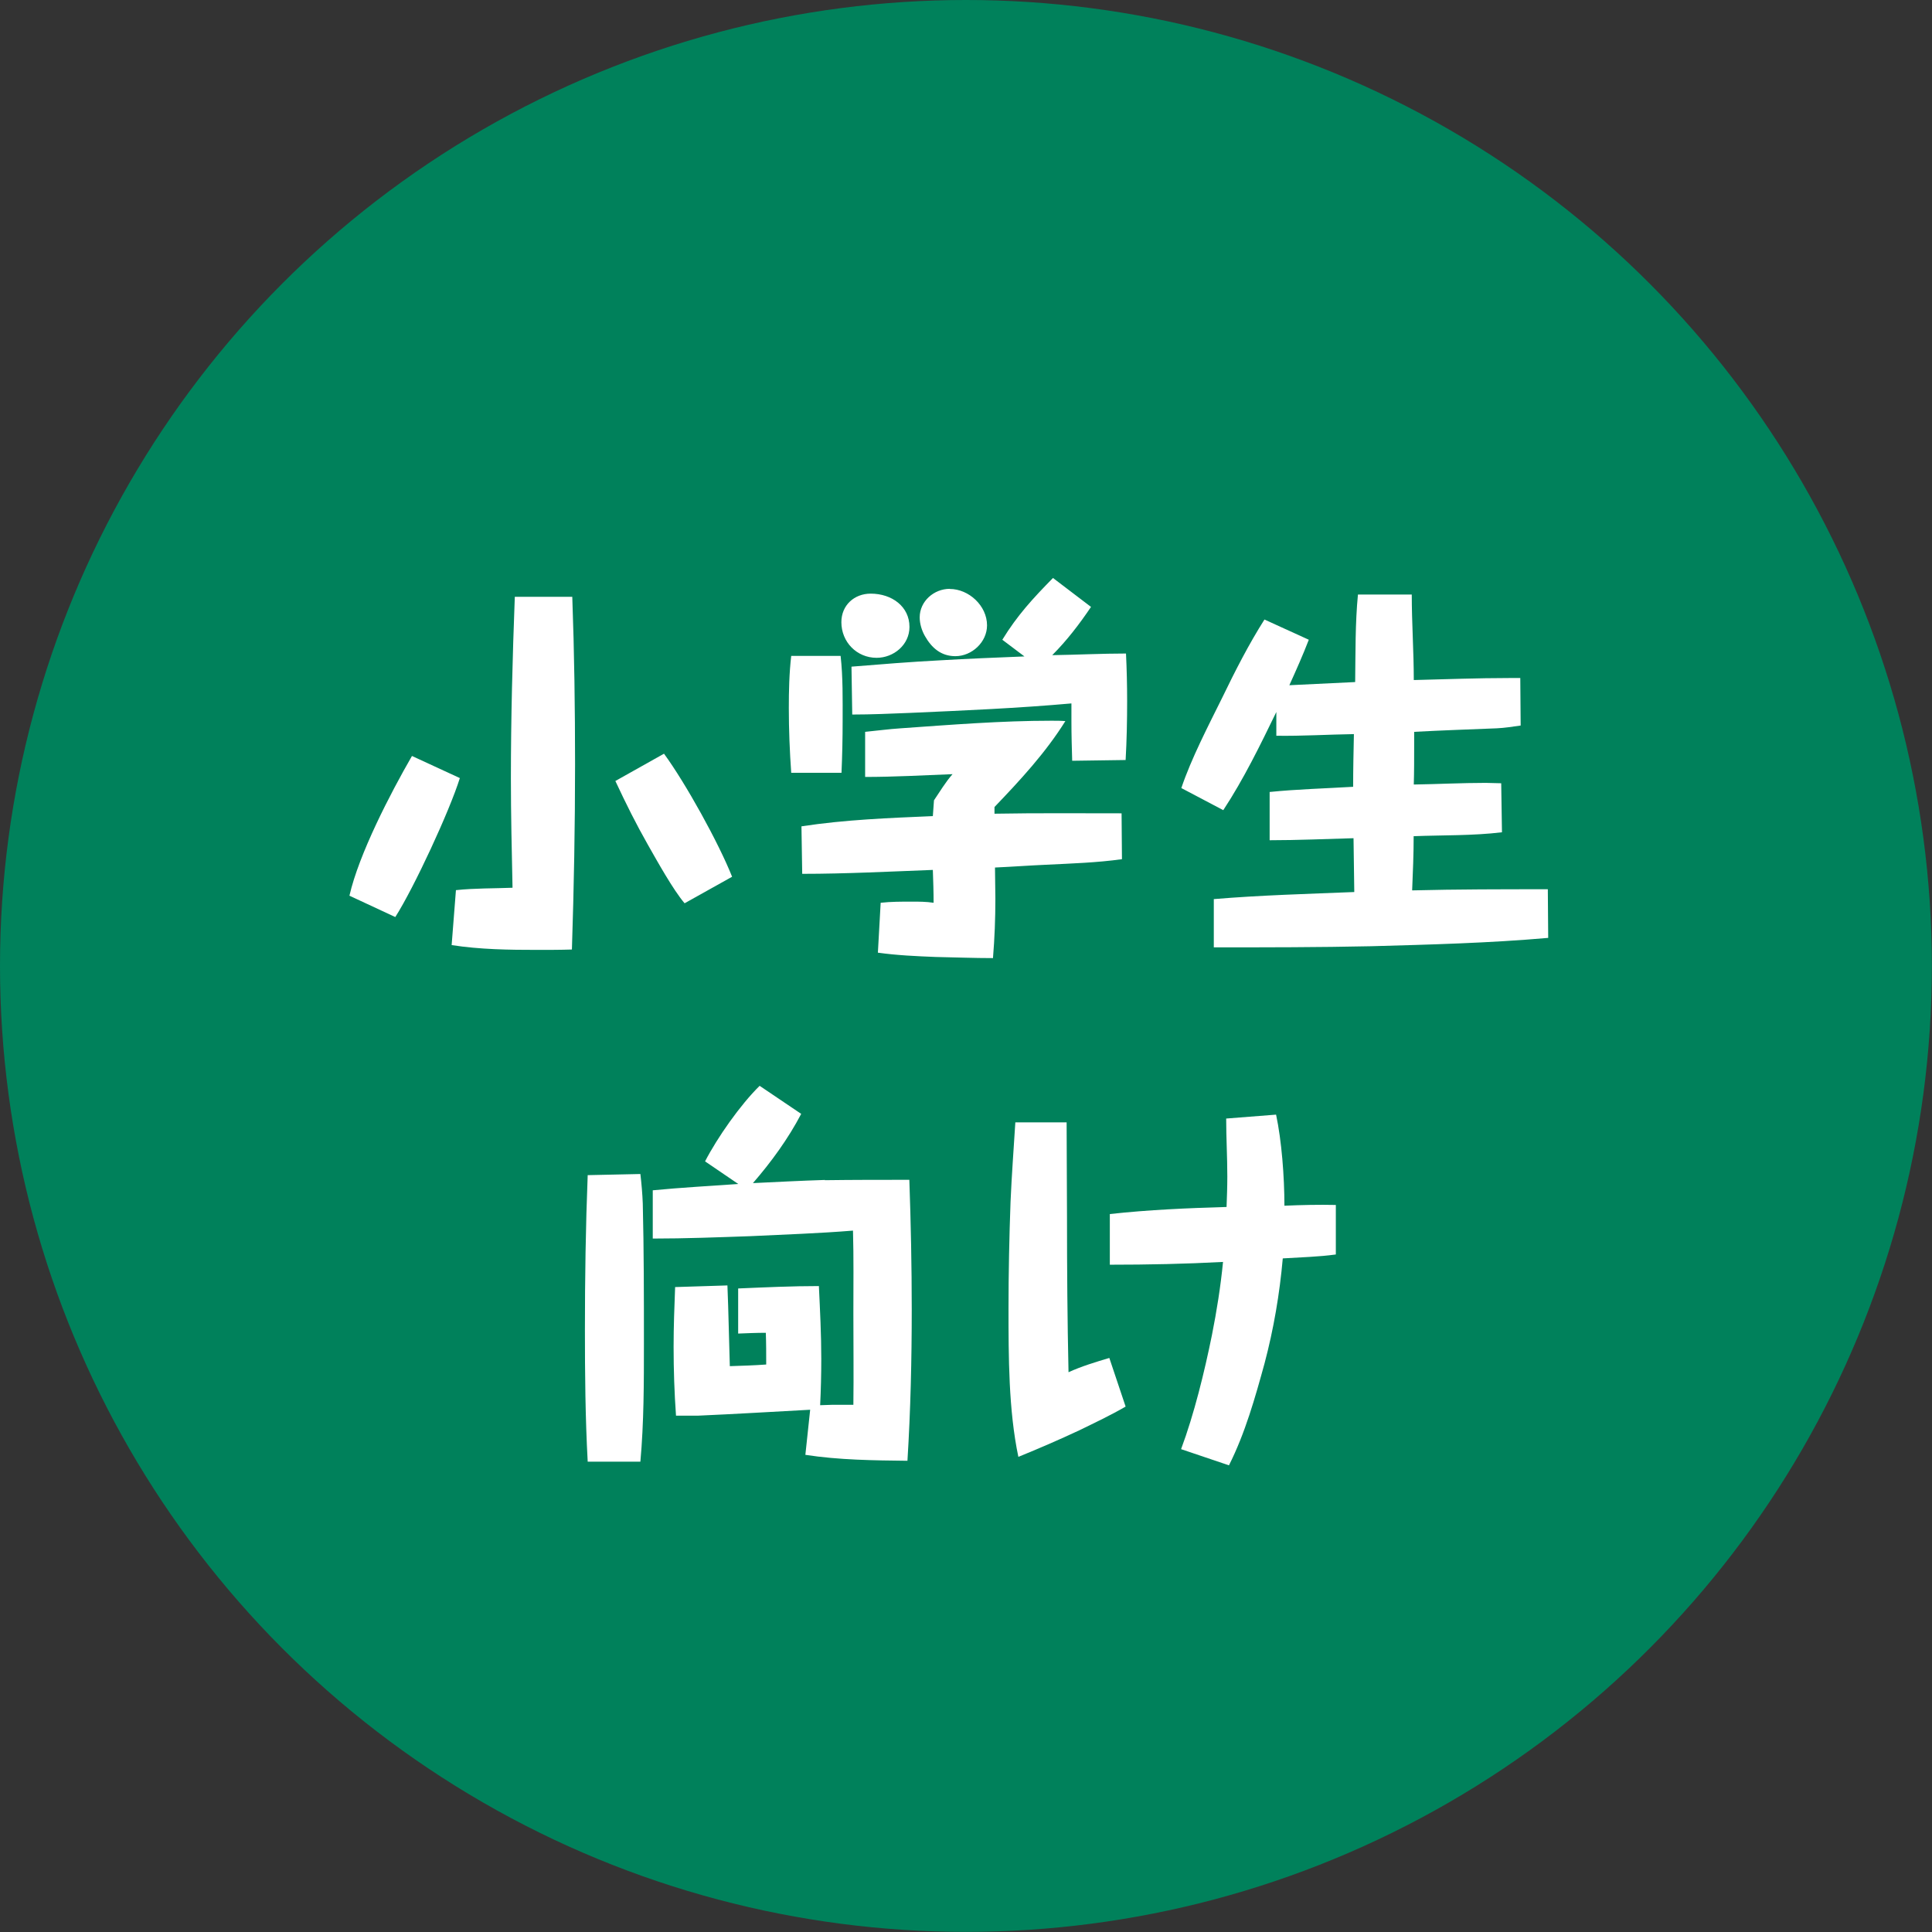
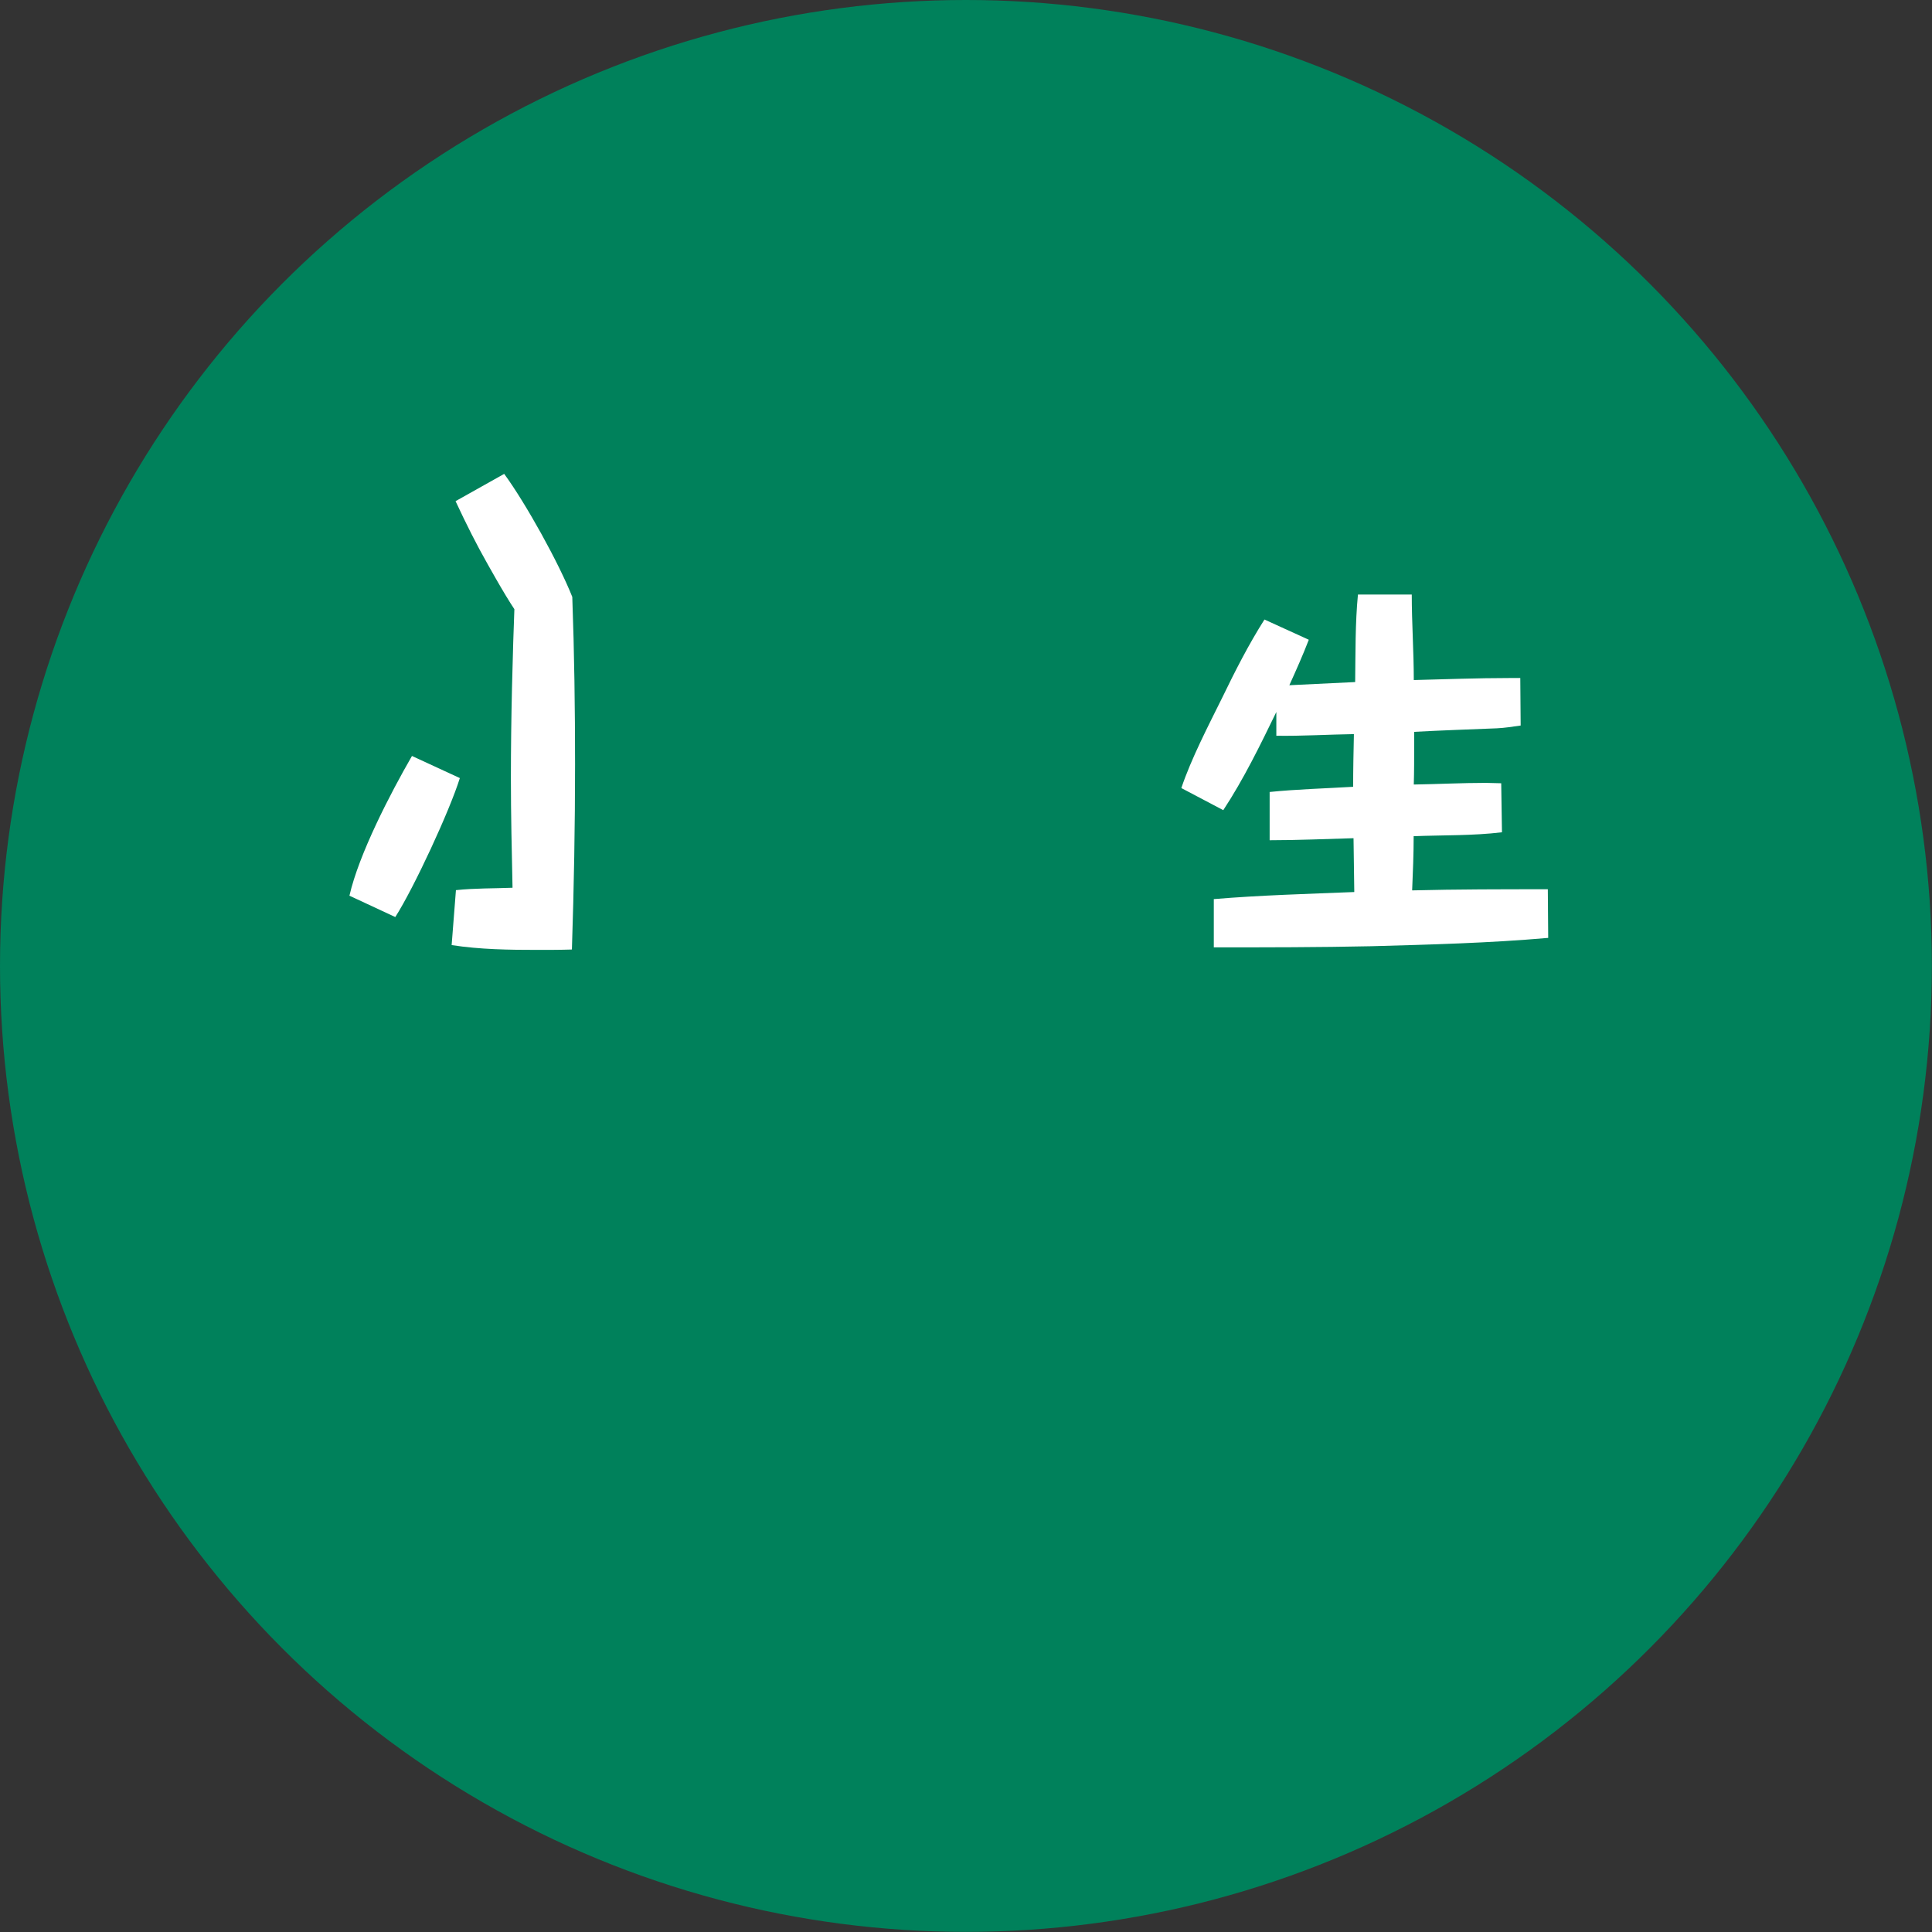
<svg xmlns="http://www.w3.org/2000/svg" id="_レイヤー_2" data-name="レイヤー_2" viewBox="0 0 152.93 152.93">
  <rect x="0" y="0" width="152.93" height="152.93" fill="#333333" stroke="none" />
  <defs>
    <style>
      .cls-1 {
        fill: #00815b;
      }

      .cls-2 {
        fill: #fff;
      }
    </style>
  </defs>
  <g id="Design">
    <g>
      <circle class="cls-1" cx="76.46" cy="76.46" r="76.46" />
      <g>
-         <path class="cls-2" d="M36.4,61.59c-.81,2.6-3.63,8.68-5.11,11l-3.63-1.69c.75-3.29,3.23-8.08,4.95-11.06l3.79,1.75ZM45.3,47.25c.16,4.42.22,8.83.22,13.25,0,4.89-.09,9.77-.25,14.66-.91.03-1.82.03-2.72.03-2.26,0-4.54-.03-6.8-.38l.34-4.35c1.5-.16,2.98-.13,4.48-.19-.06-2.88-.13-5.76-.13-8.65,0-4.79.13-9.59.31-14.38h4.54ZM57.95,69.4l-3.76,2.1c-.91-1.07-2.16-3.32-2.91-4.64-.94-1.66-1.69-3.16-2.57-5.04l3.85-2.16c1.72,2.35,4.32,7.05,5.39,9.74Z" />
-         <path class="cls-2" d="M66.54,51.92c.19,1.69.16,3.41.16,5.11,0,1.38-.03,2.79-.09,4.14h-3.98c-.12-1.69-.19-3.41-.19-5.11,0-1.38.03-2.76.19-4.14h3.92ZM88.78,64.38l.03,3.63c-2,.28-4.01.34-6.01.44-1.35.06-2.69.16-4.04.22,0,.81.03,1.66.03,2.47,0,1.57-.06,3.13-.19,4.7-1.5,0-3.04-.06-4.54-.09-1.53-.06-3.07-.13-4.57-.34l.22-3.95c.81-.09,1.63-.09,2.47-.09.56,0,1.13,0,1.72.09,0-.88-.03-1.72-.06-2.6-3.45.13-6.89.31-10.34.31l-.06-3.76c3.45-.53,6.92-.66,10.4-.81.03-.44.06-.85.09-1.25.47-.69.91-1.44,1.47-2.07-2.29.09-4.64.22-6.92.22v-3.57c.94-.09,1.88-.22,2.82-.28,3.98-.28,7.96-.6,11.93-.6.38,0,.75,0,1.1.03-1.57,2.51-3.57,4.67-5.61,6.8v.53c3.35-.06,6.7-.03,10.06-.03ZM71.99,49.63c0,1.41-1.25,2.44-2.6,2.44-1.57,0-2.79-1.25-2.79-2.82,0-1.35,1.03-2.26,2.32-2.26,1.69,0,3.07,1.03,3.07,2.63ZM89.13,51.73c.06,1.25.09,2.51.09,3.76,0,1.53-.03,3.1-.12,4.67l-4.23.06c-.03-1-.06-2.07-.06-3.1v-1.44c-4.26.38-8.49.56-12.78.75-1.5.06-3.07.13-4.57.13l-.06-3.79c2.32-.19,4.67-.38,6.99-.5,2.22-.13,4.45-.22,6.7-.31l-1.75-1.32c1.19-1.94,2.41-3.26,4.01-4.89l3.01,2.29c-.91,1.35-1.91,2.66-3.07,3.82,1.97-.03,3.92-.13,5.86-.13ZM75.18,46.62c1.5,0,2.95,1.32,2.95,2.88,0,1.32-1.19,2.44-2.51,2.44-1.13,0-1.88-.66-2.41-1.6-.25-.44-.41-.97-.41-1.47,0-1.28,1.13-2.26,2.38-2.26Z" />
+         <path class="cls-2" d="M36.4,61.59c-.81,2.6-3.63,8.68-5.11,11l-3.63-1.69c.75-3.29,3.23-8.08,4.95-11.06l3.79,1.75ZM45.3,47.25c.16,4.42.22,8.83.22,13.25,0,4.89-.09,9.77-.25,14.66-.91.03-1.82.03-2.72.03-2.26,0-4.54-.03-6.8-.38l.34-4.35c1.5-.16,2.98-.13,4.48-.19-.06-2.88-.13-5.76-.13-8.65,0-4.79.13-9.59.31-14.38h4.54Zl-3.76,2.1c-.91-1.07-2.16-3.32-2.91-4.64-.94-1.66-1.69-3.16-2.57-5.04l3.85-2.16c1.72,2.35,4.32,7.05,5.39,9.74Z" />
        <path class="cls-2" d="M107.27,53.98c.03-2.29,0-4.64.22-6.92h4.26c0,2.26.16,4.51.16,6.77,2.51-.06,5.04-.16,7.55-.16h.88l.03,3.76c-.63.09-1.25.19-1.88.22-2.19.09-4.35.16-6.55.28v1.1c0,1.03,0,2.07-.03,3.07,1.91-.03,3.82-.13,5.7-.13.41,0,.81.03,1.22.03l.06,3.88c-2.32.28-4.67.22-6.99.31,0,1.44-.06,2.85-.12,4.29,3.57-.09,7.14-.09,10.74-.09l.03,3.85c-4.67.41-9.34.53-14,.66-4.17.09-8.33.09-12.47.09v-3.82c3.7-.31,7.42-.41,11.12-.56l-.06-4.26c-2.22.06-4.42.16-6.64.16v-3.82c2.19-.22,4.42-.28,6.61-.41,0-1.38.03-2.79.06-4.17-2.04.03-4.07.16-6.14.13v-1.88c-1.28,2.63-2.57,5.29-4.2,7.77l-3.32-1.75c.78-2.32,2.13-4.92,3.23-7.14,1.03-2.13,2.1-4.23,3.35-6.2l3.51,1.6c-.47,1.22-1,2.41-1.54,3.6l5.2-.25Z" />
-         <path class="cls-2" d="M50.69,92.92c.09.78.16,1.57.19,2.35.09,3.7.09,7.36.09,11.06,0,3.13,0,6.27-.28,9.37h-4.17c-.19-3.48-.22-6.99-.22-10.46,0-4.07.06-8.14.22-12.22l4.17-.09ZM65.28,93.42c2.22-.03,4.48-.03,6.7-.03.12,3.41.19,6.83.19,10.24,0,3.98-.09,7.99-.34,12-2.69-.03-5.42-.06-8.08-.47l.38-3.57c-2.98.16-5.92.34-8.9.47h-1.72c-.13-1.82-.19-3.63-.19-5.45,0-1.6.06-3.16.12-4.73l4.14-.13c.09,2.13.12,4.26.19,6.39.97-.03,1.91-.06,2.88-.13,0-.85,0-1.66-.03-2.51-.72,0-1.47.03-2.19.06v-3.57c2.13-.09,4.26-.19,6.39-.19.09,1.91.19,3.82.19,5.76,0,1.22-.03,2.44-.09,3.67.31,0,.63-.03.91-.03h1.72c.03-2.32,0-4.82,0-7.24,0-2.16.03-4.45-.03-6.55-2.69.22-5.42.31-8.11.44-2.57.09-5.17.19-7.74.19v-3.82c2.26-.22,4.51-.34,6.77-.5l-2.63-1.79c.97-1.88,2.79-4.48,4.32-5.98l3.29,2.22c-1.03,1.97-2.38,3.82-3.82,5.48,1.91-.09,3.79-.19,5.7-.25Z" />
-         <path class="cls-2" d="M84.43,88.85c0,2.51.03,5.01.03,7.52,0,4.07.03,8.18.12,12.25,1.03-.47,2.16-.81,3.23-1.13l1.29,3.85c-1.19.69-2.44,1.28-3.67,1.88-1.6.75-3.2,1.44-4.82,2.1-.78-3.7-.78-7.96-.78-11.78,0-2.79.06-5.61.16-8.4.09-2.1.25-4.2.38-6.3h4.07ZM97.15,93.11c0-1.53-.09-3.04-.09-4.57l3.95-.31c.44,2.07.66,4.89.66,7.21,1.35-.06,2.73-.09,4.07-.06v3.92c-1.38.19-2.79.22-4.2.31-.25,2.82-.72,5.58-1.44,8.3-.75,2.73-1.54,5.54-2.82,8.08l-3.79-1.28c1.03-2.76,1.85-6.11,2.44-9.02.38-1.91.69-3.85.88-5.8-2.98.16-5.95.22-8.96.22v-4.01c3.07-.34,6.17-.47,9.24-.56.03-.81.06-1.6.06-2.41Z" />
      </g>
    </g>
  </g>
</svg>